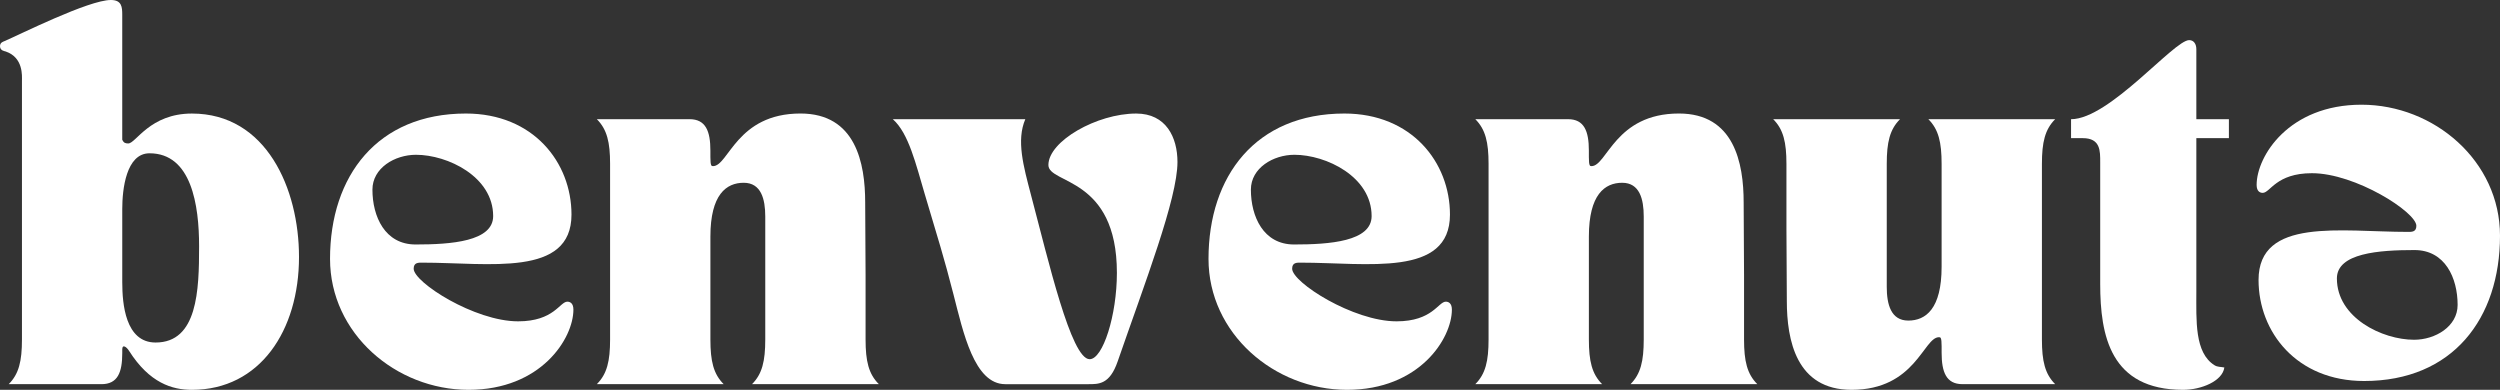
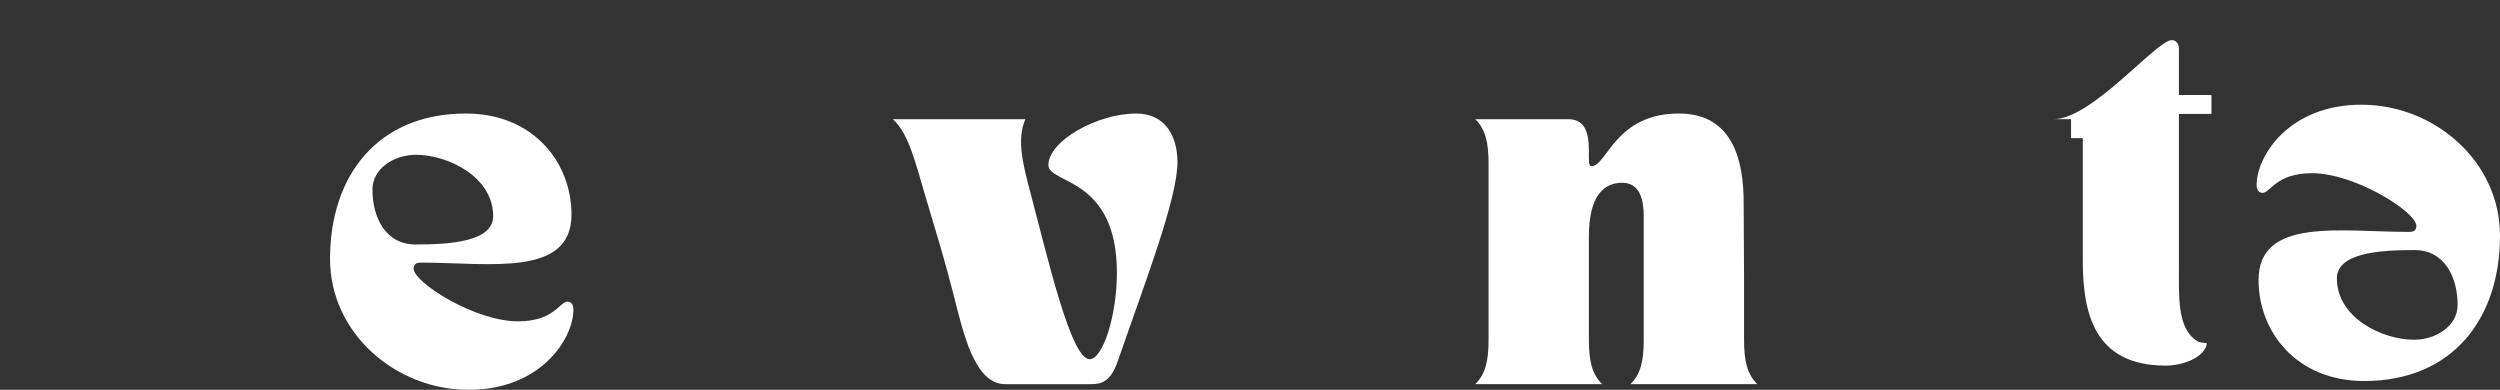
<svg xmlns="http://www.w3.org/2000/svg" id="Livello_2" data-name="Livello 2" viewBox="0 0 1599.68 249.44">
  <rect x="0" y="0" width="1599.68" height="249.44" fill="#333333" stroke="none" />
  <defs>
    <style>      .cls-1 {        fill: #fff;        stroke-width: 0px;      }    </style>
  </defs>
  <g id="Livello_1-2" data-name="Livello 1">
-     <path class="cls-1" d="M0,29.54c0,2.9,2.9,3.15,3.63,3.4,11.4,3.88,10.42,15.73,10.42,18.65v165.65c0,13.81-1.94,22.04-8.48,28.58h59.33c10.42,0,13.33-7.5,13.33-19.85v-2.44c0-3.38,2.67-1.69,4.35.98,13.08,20.58,27.6,24.94,40.21,24.94,43.58,0,68.54-38.02,68.54-85,0-43.6-20.83-91.79-68.54-91.79-26.9,0-35.85,19.13-40.69,19.13-1.71,0-2.92-.23-3.88-2.42V9.44c0-4.85-.25-9.44-7.27-9.44C56.67,0,12.35,22.27,2.67,26.4c-.5.23-2.67.73-2.67,3.15ZM78.23,180.9v-47.21c0-12.35,2.42-35.6,17.44-35.6,26.88,0,31.73,33.17,31.73,59.56,0,28.1-.98,61.52-27.85,61.52-19.38,0-21.31-24.94-21.31-38.27Z" />
    <path class="cls-1" d="M211.18,165.65c0,47.71,42.13,83.79,88.63,83.79s67.1-32.94,67.1-51.33c0-4.13-2.19-5.08-3.88-5.08-4.85,0-8.48,12.58-31.5,12.58-27.85,0-66.83-24.94-66.83-33.67,0-4.1,3.15-3.88,5.56-3.88,42.63,0,95.42,9.46,95.42-30.75,0-33.42-24.46-64.67-67.56-64.67-56.67,0-86.94,39.96-86.94,93ZM238.31,121.33c0-13.81,14.29-22.29,27.85-22.29,20.33,0,49.4,14.04,49.4,39.23,0,16.23-26.88,18.17-49.65,18.17-19.63,0-27.6-17.92-27.6-35.1Z" />
-     <path class="cls-1" d="M463.05,245.81c-6.54-6.54-8.48-14.77-8.48-28.58v-65.88c0-26.88,10.17-34.4,21.31-34.4s13.79,10.42,13.79,21.56v78.71c0,13.81-1.94,22.04-8.46,28.58h81.13c-6.54-6.54-8.48-14.77-8.48-28.58v-41.42l-.25-46.25c0-25.19-6.04-56.92-41.4-56.92-40.94,0-46.02,33.67-55.96,33.67-.96,0-1.69,0-1.69-5.81v-4.13c0-12.35-2.92-20.1-13.33-20.1h-59.33c6.54,6.54,8.48,14.79,8.48,28.58v112.38c0,13.81-1.94,22.04-8.48,28.58h81.15Z" />
    <path class="cls-1" d="M591.88,124.71c8.23,27.63,12.35,40.69,18.17,63.46,6.29,24.46,13.31,57.65,33.19,57.65h53.04c6.77,0,13.79.25,18.88-14.54,17.44-50.38,38.27-104.13,38.27-127.63,0-15.75-7.27-31-26.4-31-25.19,0-56.19,17.69-56.19,32.94,0,12.35,43.83,7.27,43.83,69.02,0,27.13-8.96,55.23-17.44,55.23-11.88,0-26.4-63.21-37.54-105.13-4.83-18.4-9.44-34.88-3.63-48.44h-84.77c10.17,8.98,14.77,28.83,20.58,48.44Z" />
-     <path class="cls-1" d="M773.29,165.65c0,47.71,42.13,83.79,88.63,83.79s67.1-32.94,67.1-51.33c0-4.13-2.19-5.08-3.88-5.08-4.85,0-8.48,12.58-31.5,12.58-27.85,0-66.83-24.94-66.83-33.67,0-4.1,3.15-3.88,5.56-3.88,42.63,0,95.42,9.46,95.42-30.75,0-33.42-24.46-64.67-67.56-64.67-56.67,0-86.94,39.96-86.94,93ZM800.41,121.33c0-13.81,14.29-22.29,27.85-22.29,20.33,0,49.4,14.04,49.4,39.23,0,16.23-26.88,18.17-49.65,18.17-19.63,0-27.6-17.92-27.6-35.1Z" />
    <path class="cls-1" d="M1025.16,245.81c-6.54-6.54-8.48-14.77-8.48-28.58v-65.88c0-26.88,10.17-34.4,21.31-34.4s13.79,10.42,13.79,21.56v78.71c0,13.81-1.94,22.04-8.46,28.58h81.13c-6.54-6.54-8.48-14.77-8.48-28.58v-41.42l-.25-46.25c0-25.19-6.04-56.92-41.4-56.92-40.94,0-46.02,33.67-55.96,33.67-.96,0-1.69,0-1.69-5.81v-4.13c0-12.35-2.92-20.1-13.33-20.1h-59.33c6.54,6.54,8.48,14.79,8.48,28.58v112.38c0,13.81-1.94,22.04-8.48,28.58h81.15Z" />
-     <path class="cls-1" d="M1134.61,76.27c6.54,6.54,8.48,14.79,8.48,28.58v41.42l.25,46.25c0,25.19,6.04,56.92,41.42,56.92,40.92,0,46-33.67,55.94-33.67.96,0,1.69,0,1.69,5.81v4.13c0,12.35,2.92,20.1,13.33,20.1h59.33c-6.54-6.54-8.48-14.77-8.48-28.58v-112.38c0-13.79,1.94-22.04,8.48-28.58h-81.15c6.54,6.54,8.48,14.79,8.48,28.58v65.88c0,26.9-10.17,34.4-21.31,34.4s-13.79-10.42-13.79-21.56v-78.71c0-13.79,1.94-22.04,8.48-28.58h-81.15Z" />
-     <path class="cls-1" d="M1325.21,76.27v12.13h7.5c11.4,0,11.15,8.23,11.15,15.5v77.73c0,33.19,6.54,67.81,53.04,67.81,11.63,0,25.19-5.56,26.4-14.29-2.42-.48-4.35-.23-6.29-1.44-12.83-8-11.63-28.58-11.63-47.48v-97.83h20.83v-12.13h-20.83V31.48c0-3.4-1.69-5.81-4.6-5.81-9.69,0-51.1,50.6-75.56,50.6Z" />
+     <path class="cls-1" d="M1325.21,76.27v12.13h7.5v77.73c0,33.19,6.54,67.81,53.04,67.81,11.63,0,25.19-5.56,26.4-14.29-2.42-.48-4.35-.23-6.29-1.44-12.83-8-11.63-28.58-11.63-47.48v-97.83h20.83v-12.13h-20.83V31.48c0-3.4-1.69-5.81-4.6-5.81-9.69,0-51.1,50.6-75.56,50.6Z" />
    <path class="cls-1" d="M1599.68,150.79c0-47.71-42.13-83.79-88.63-83.79s-67.1,32.94-67.1,51.33c0,4.13,2.19,5.08,3.88,5.08,4.85,0,8.48-12.58,31.5-12.58,27.85,0,66.83,24.94,66.83,33.67,0,4.1-3.15,3.88-5.56,3.88-42.63,0-95.42-9.46-95.42,30.75,0,33.42,24.46,64.67,67.56,64.67,56.67,0,86.94-39.96,86.94-93ZM1572.56,195.11c0,13.81-14.29,22.29-27.85,22.29-20.33,0-49.4-14.04-49.4-39.23,0-16.23,26.88-18.17,49.65-18.17,19.63,0,27.6,17.92,27.6,35.1Z" />
  </g>
</svg>